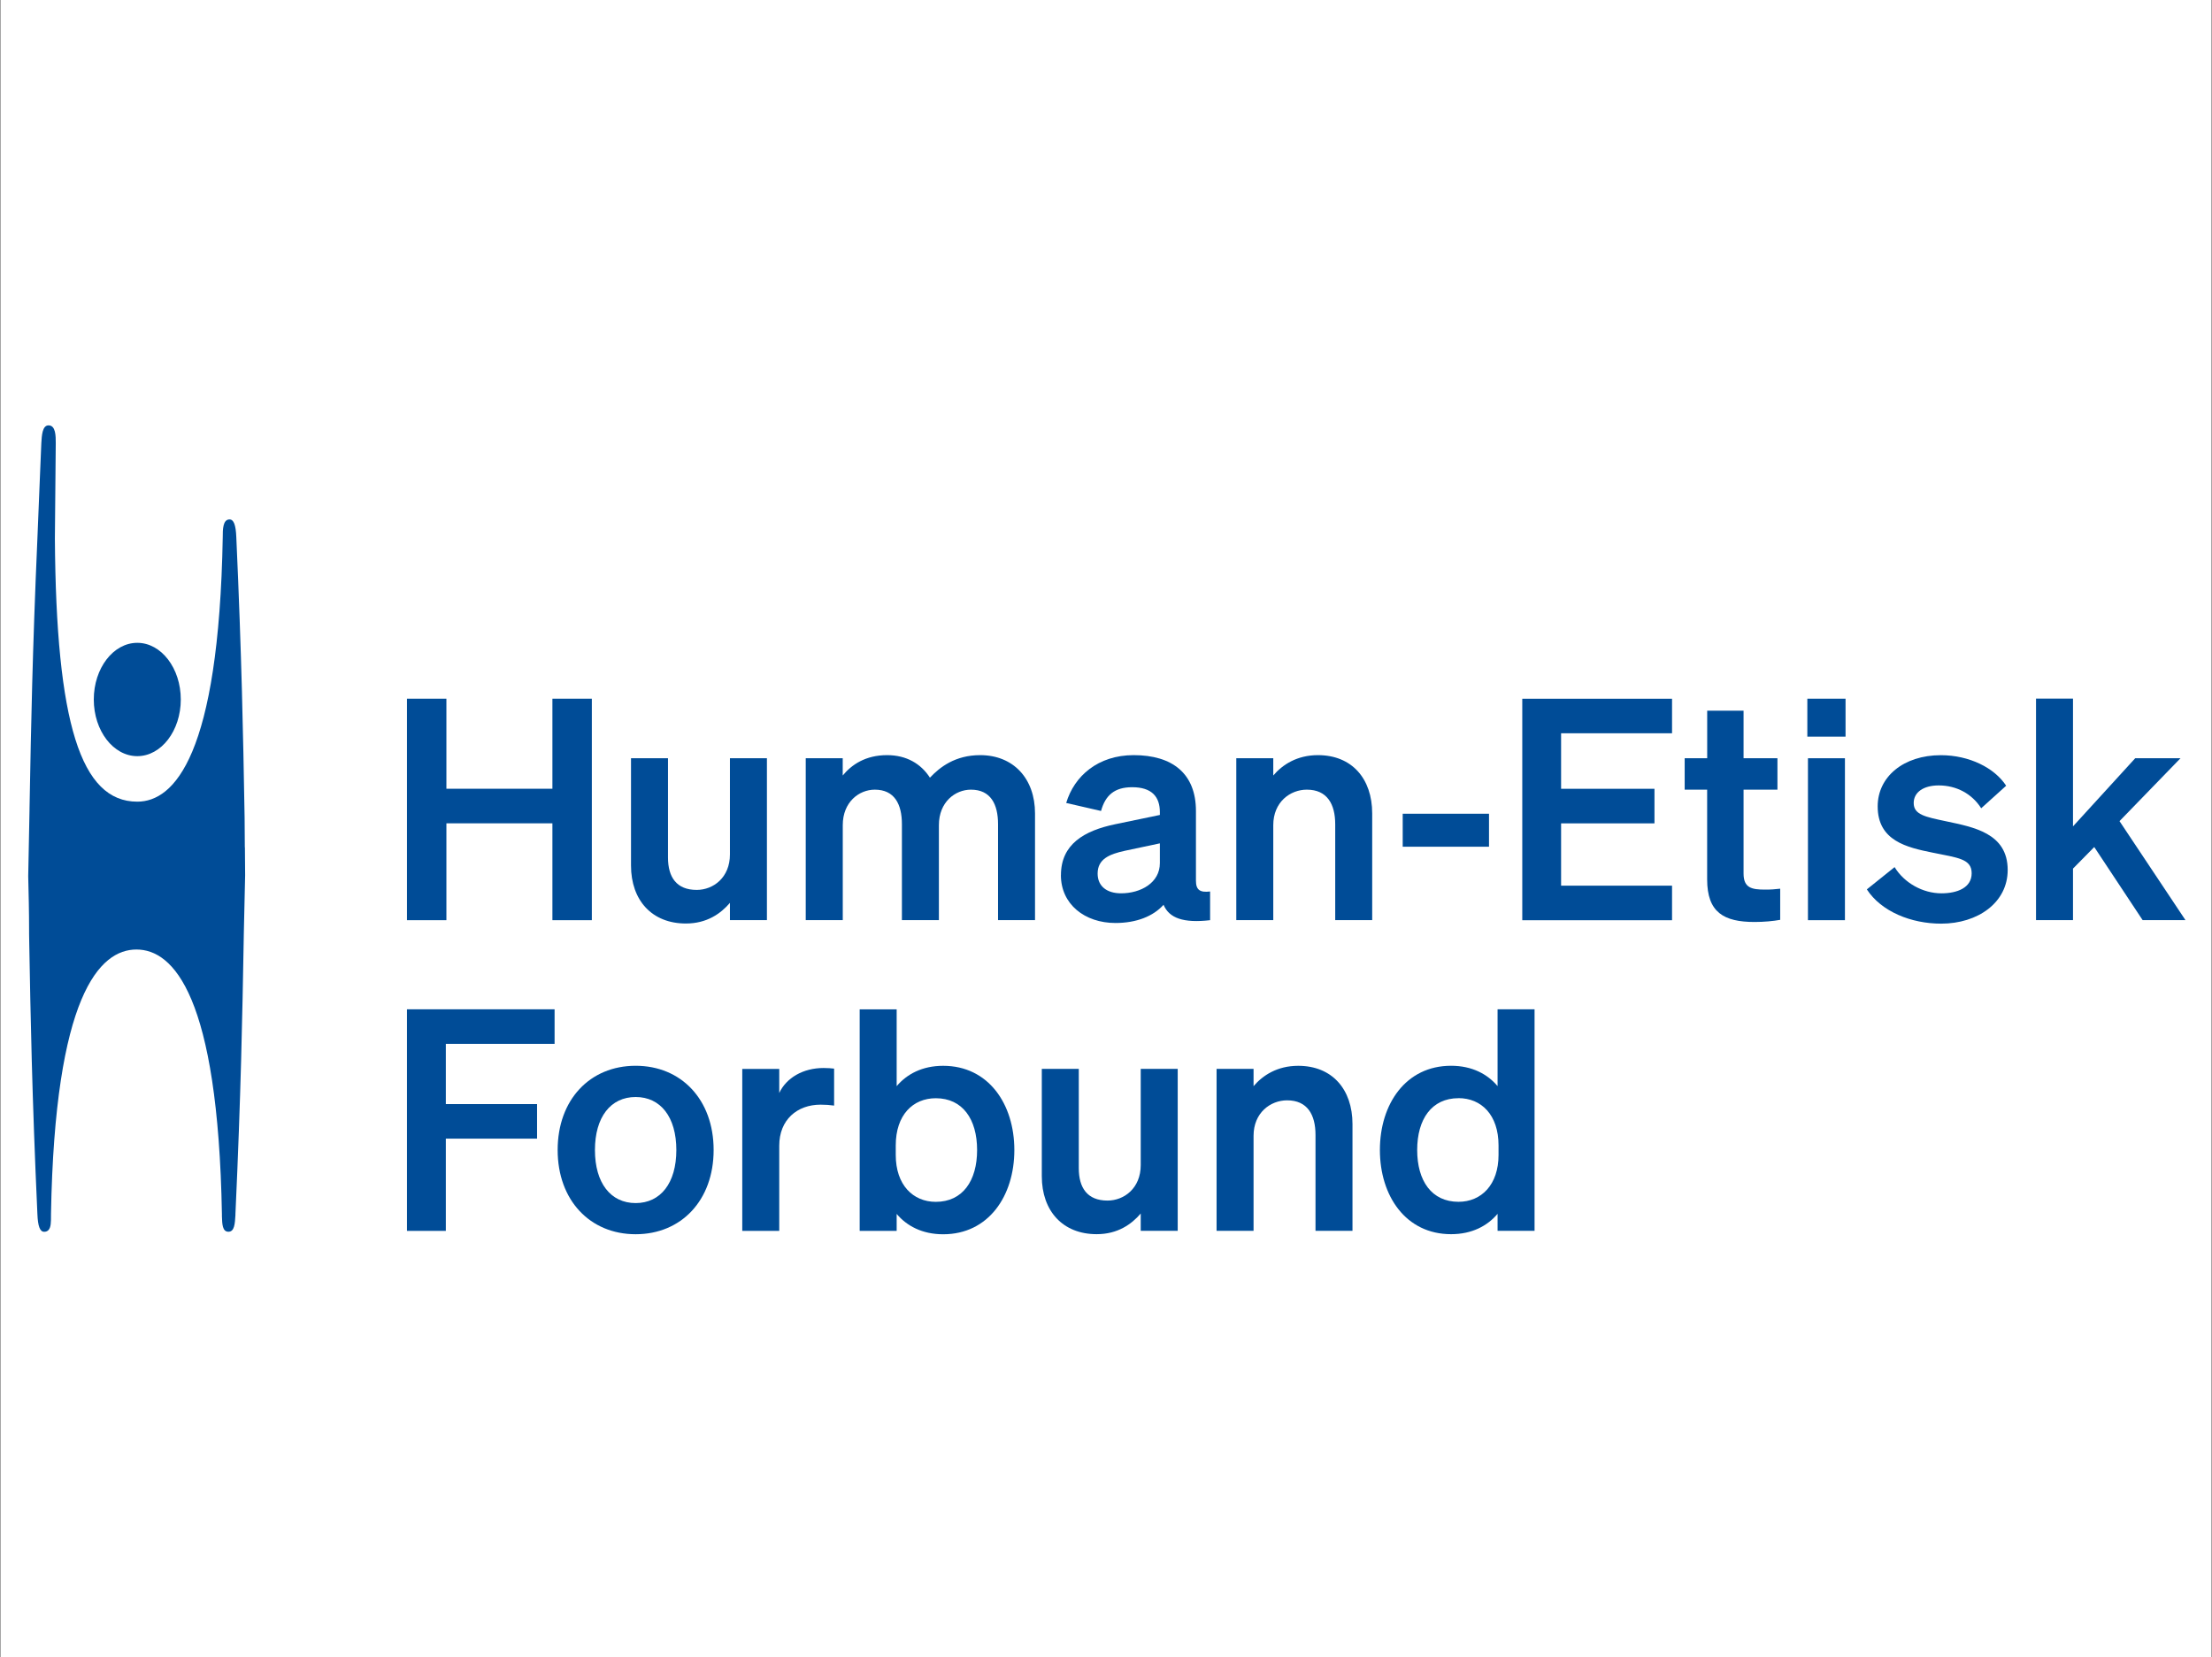
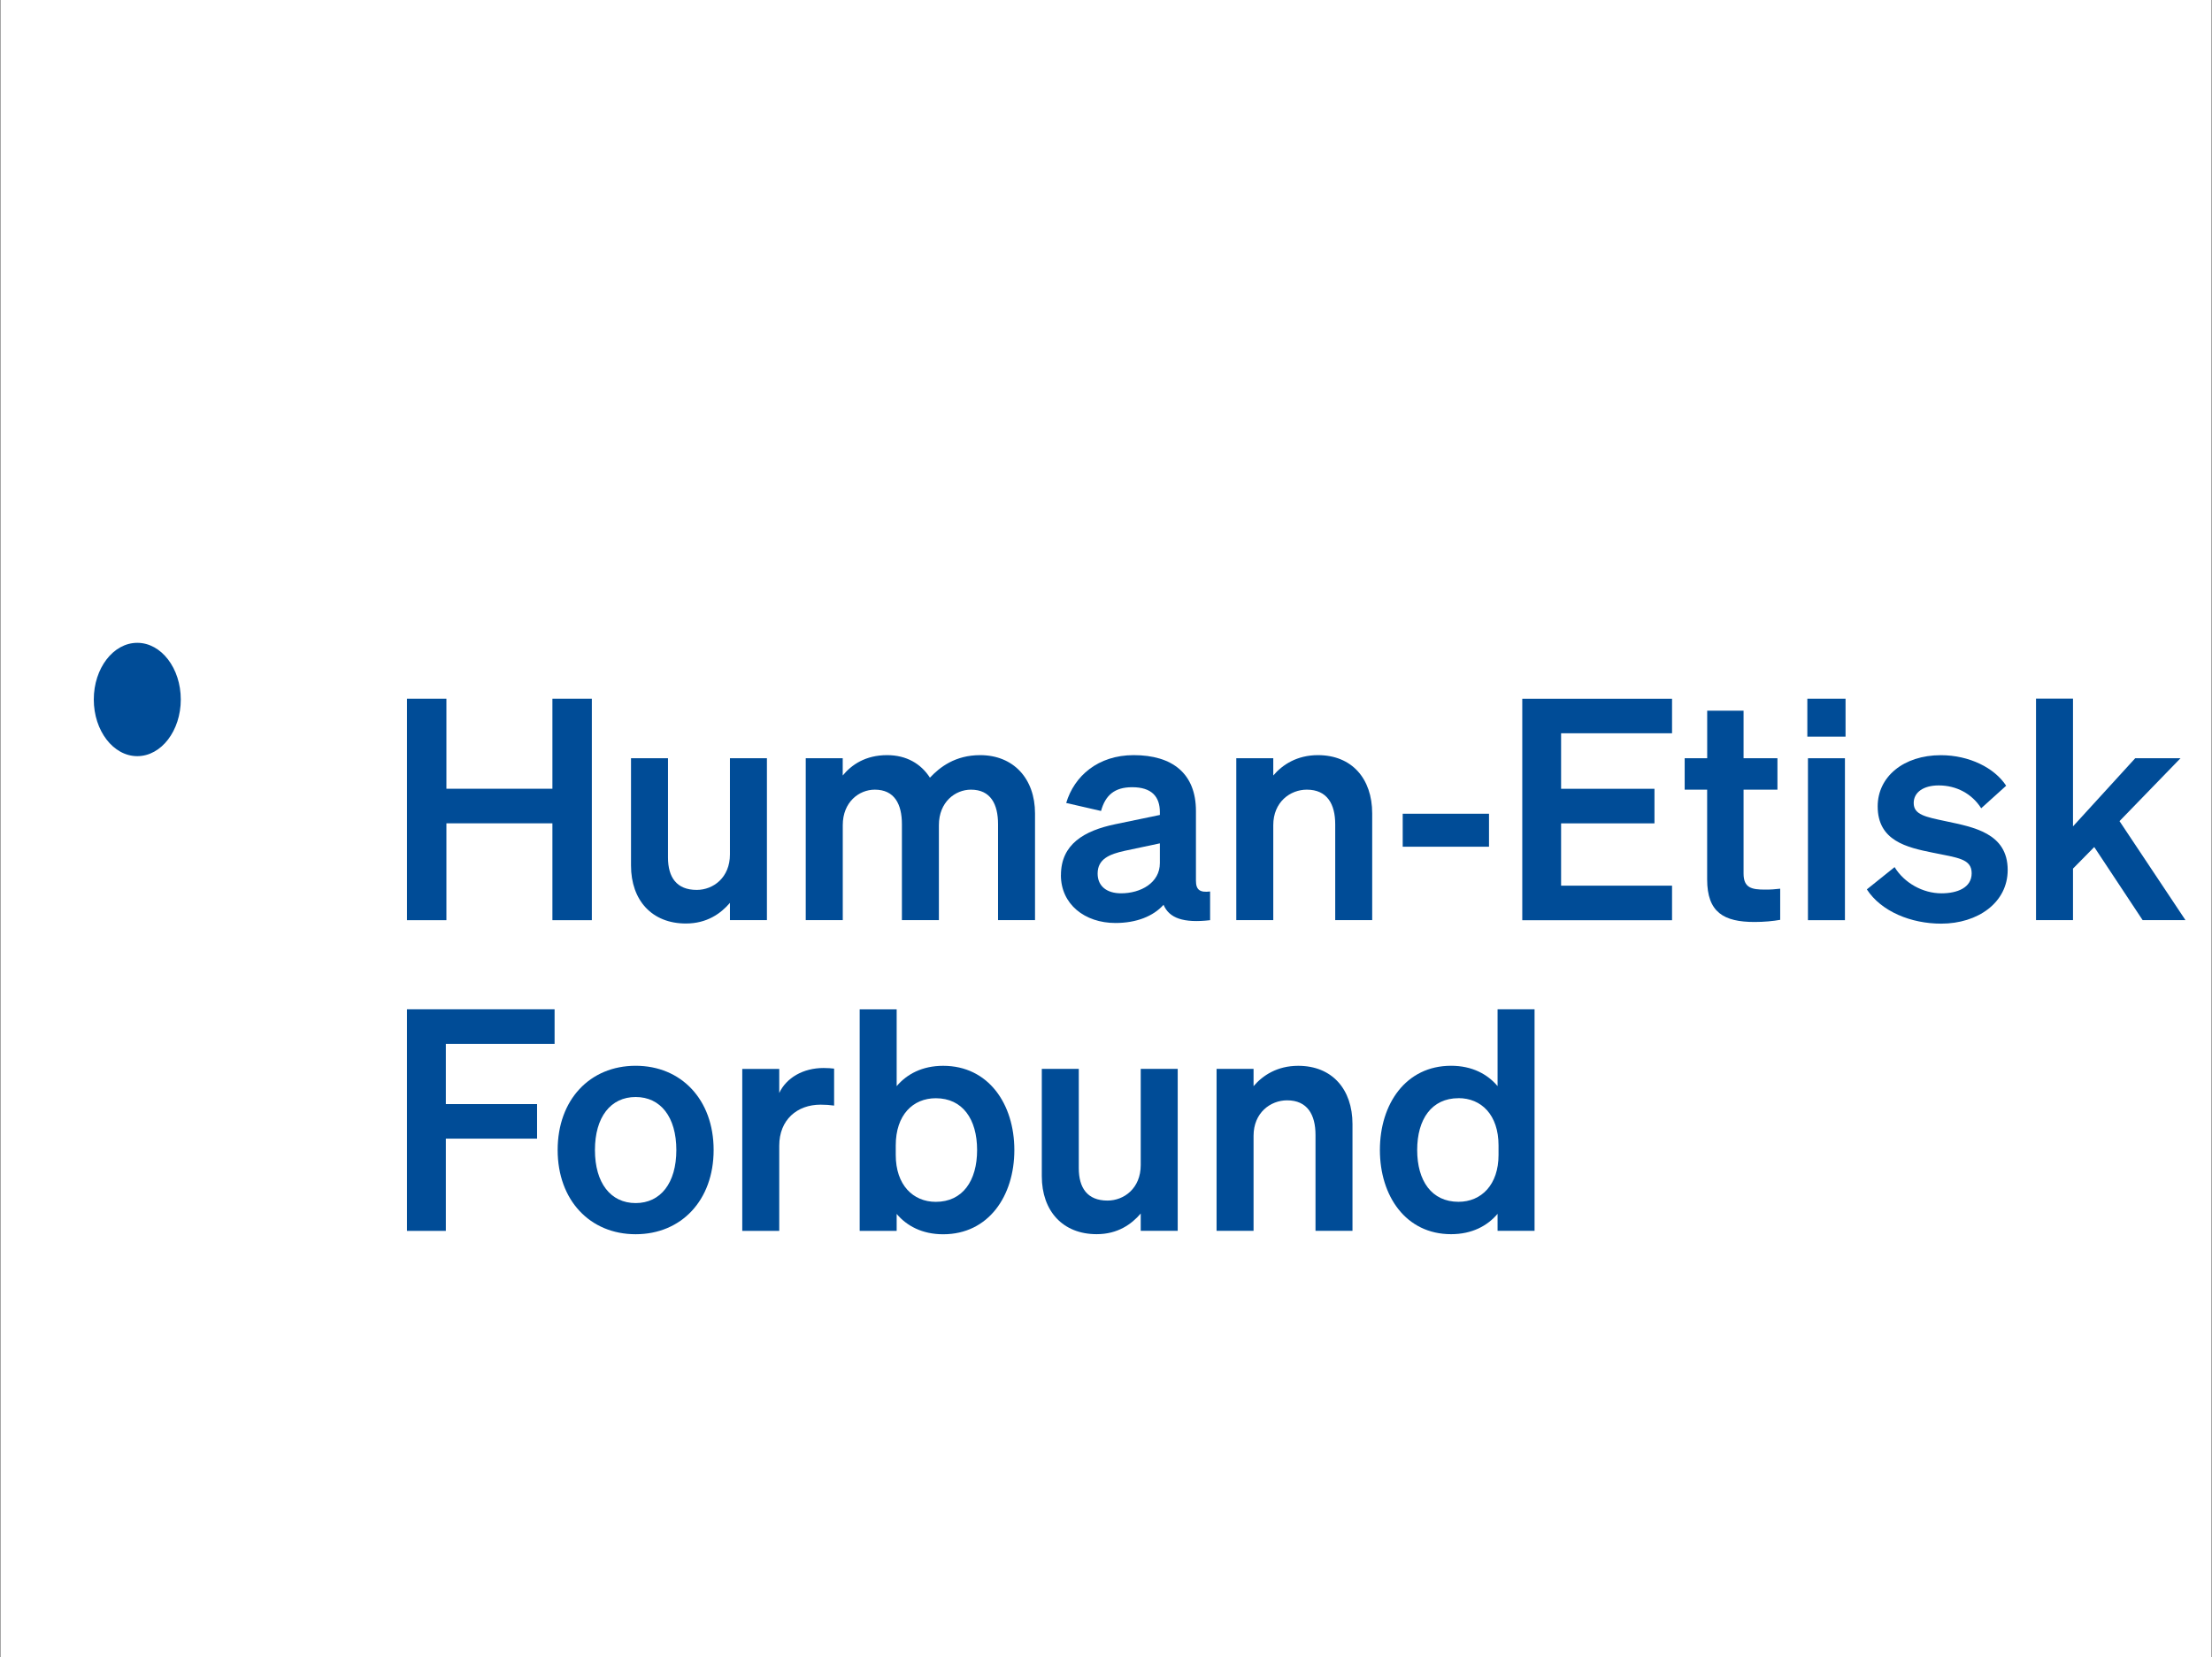
<svg xmlns="http://www.w3.org/2000/svg" width="622" height="466" viewBox="0 0 622 466" fill="none">
  <rect x="0" y="0" width="622" height="466" fill="#808080" stroke="none" />
  <rect x="0.174" width="621.652" height="466" fill="white" />
  <path d="M38.605 212.655C45.353 212.655 50.836 205.505 50.836 196.719C50.836 187.933 45.353 180.783 38.605 180.783C31.856 180.783 26.373 187.933 26.373 196.719C26.373 205.505 31.856 212.655 38.605 212.655Z" fill="#004C97" />
-   <path d="M68.844 238.338C68.807 235.606 68.783 232.825 68.783 229.945L68.733 227.25C68.377 207.315 67.971 184.722 66.447 151.054C66.312 147.62 65.722 146.082 64.542 146.082C62.636 146.082 62.636 148.962 62.636 151.054C61.53 212.545 48.955 225.454 38.605 225.454C22.698 225.454 15.778 203.316 15.433 151.435C15.433 151.349 15.679 124.67 15.679 124.609C15.679 122.628 15.679 119.625 13.651 119.625C11.893 119.625 11.746 122.492 11.623 124.596C11.623 124.72 11.426 129.297 11.205 134.589C10.799 144.359 10.517 151.287 10.517 151.423C9.115 183.257 8.722 205.014 8.365 224.211L8.304 227.361V227.718C8.193 233.588 8.083 239.051 7.972 244.478L7.935 246.312V246.447C8.058 251.369 8.181 256.451 8.181 261.804V262.555L8.23 265.496C8.587 285.382 8.992 307.926 10.517 341.447C10.652 344.88 11.242 346.418 12.422 346.418C12.901 346.418 13.295 346.27 13.602 345.963C14.352 345.2 14.339 343.649 14.339 341.988V341.434C15.433 279.943 28.009 267.034 38.371 267.034C48.734 267.034 61.297 279.943 62.403 341.434V342.086C62.477 344.215 62.526 346.406 64.234 346.406C65.943 346.406 66.054 344.129 66.201 341.717V341.434C67.75 307.766 68.156 285.173 68.512 265.238L68.561 262.543C68.684 256.882 68.807 251.468 68.93 246.164C68.93 243.567 68.906 240.959 68.869 238.313L68.844 238.338Z" fill="#004C97" />
  <path d="M166.421 196.496V258.787H155.334V231.543H125.525V258.787H114.437V196.496H125.525V221.821H155.334V196.496H166.421Z" fill="#004C97" />
  <path d="M215.653 258.774H205.253V253.913C202.647 256.952 198.751 259.721 192.863 259.721C183.336 259.721 177.436 253.212 177.436 243.416V213.23H187.835V241.164C187.835 246.714 190.257 250.27 195.899 250.27C200.582 250.27 205.253 246.8 205.253 240.291V213.23H215.653V258.774Z" fill="#004C97" />
  <path d="M236.968 258.774H226.568V213.231H236.968V218.091C239.475 215.052 243.384 212.369 249.445 212.369C254.902 212.369 258.971 214.793 261.491 218.707C264.269 215.753 268.596 212.369 275.615 212.369C284.97 212.369 291.042 218.965 291.042 228.76V258.774H280.643V231.8C280.643 226.164 278.565 222.078 273.021 222.078C268.596 222.078 264.011 225.548 264.011 232.058V258.774H253.612V231.8C253.612 226.164 251.534 222.078 245.99 222.078C241.565 222.078 236.98 225.548 236.98 232.058V258.774H236.968Z" fill="#004C97" />
  <path d="M298.332 246.111C298.332 237.436 304.834 233.621 313.587 231.8L326.149 229.191V228.416C326.149 224.084 323.9 221.389 318.356 221.389C313.414 221.389 310.821 223.641 309.604 228.071L299.807 225.819C302.056 218.276 308.731 212.369 318.786 212.369C329.702 212.369 336.291 217.574 336.291 228.071V247.674C336.291 250.283 337.422 251.058 340.273 250.714V258.786C332.738 259.66 328.743 258.183 327.182 254.454C324.318 257.666 319.561 259.574 313.66 259.574C304.994 259.574 298.319 254.282 298.319 246.124L298.332 246.111ZM326.149 237.177L316.352 239.257C311.927 240.217 308.645 241.595 308.645 245.681C308.645 249.237 311.239 251.23 315.234 251.23C320.778 251.23 326.149 248.277 326.149 242.727V237.177Z" fill="#004C97" />
  <path d="M347.636 213.231H358.036V218.091C360.629 215.052 364.71 212.369 370.599 212.369C380.125 212.369 385.853 218.965 385.853 228.76V258.774H375.454V231.8C375.454 226.164 373.205 222.078 367.476 222.078C362.793 222.078 358.036 225.548 358.036 232.058V258.774H347.636V213.231Z" fill="#004C97" />
  <path d="M394.434 228.848H418.699V238.126H394.434V228.848Z" fill="#004C97" />
  <path d="M470.168 196.496V206.218H438.969V221.833H465.226V231.555H438.969V249.078H470.168V258.8H428.054V196.508H470.168V196.496Z" fill="#004C97" />
  <path d="M480.051 222.079H473.72V213.231H480.051V199.867H490.278V213.231H499.805V222.079H490.278V245.669C490.278 249.742 492.614 250.185 496.338 250.185C498.072 250.185 499.03 250.099 500.579 249.927V258.688C498.674 259.033 496.068 259.291 493.388 259.291C484.722 259.291 480.039 256.596 480.039 247.318V222.079H480.051Z" fill="#004C97" />
  <path d="M508.212 196.496H518.956V207.165H508.212V196.496ZM518.784 258.787H508.385V213.244H518.784V258.787Z" fill="#004C97" />
  <path d="M532.749 243.861C535.441 248.278 540.64 251.232 545.926 251.232C550.351 251.232 554.42 249.669 554.42 245.596C554.42 241.523 550.609 241.252 543.418 239.787C536.227 238.323 527.991 236.49 527.991 226.78C527.991 218.45 535.269 212.383 545.754 212.383C553.732 212.383 560.837 215.939 564.119 220.972L557.1 227.31C554.506 223.236 550.167 220.886 545.139 220.886C540.898 220.886 538.12 222.793 538.12 225.833C538.12 229.131 541.415 229.734 547.131 230.952C554.838 232.601 564.549 234.25 564.549 244.661C564.549 253.853 556.141 259.76 545.828 259.76C537.42 259.76 529.012 256.375 524.943 250.124L532.736 243.873L532.749 243.861Z" fill="#004C97" />
  <path d="M582.914 232.403L600.418 213.231H613.153L595.993 230.927L614.542 258.774H602.496L588.888 238.211L582.914 244.278V258.762H572.515V196.471H582.914V232.391V232.403Z" fill="#004C97" />
  <path d="M114.437 346.145V283.854H155.948V293.575H125.365V310.495H151.019V320.217H125.365V346.157H114.449L114.437 346.145Z" fill="#004C97" />
  <path d="M178.739 347.105C165.918 347.105 156.809 337.568 156.809 323.417C156.809 309.265 165.905 299.729 178.739 299.729C191.572 299.729 200.668 309.265 200.668 323.417C200.668 337.568 191.572 347.105 178.739 347.105ZM178.739 338.344C185.758 338.344 190.183 332.708 190.183 323.429C190.183 314.151 185.758 308.515 178.739 308.515C171.72 308.515 167.294 314.151 167.294 323.429C167.294 332.708 171.72 338.344 178.739 338.344Z" fill="#004C97" />
  <path d="M234.546 310.926C233.243 310.754 232.211 310.668 230.736 310.668C224.147 310.668 219.119 314.913 219.119 322.21V346.157H208.72V300.614H219.119V307.382C221.111 303.137 225.794 300.355 231.596 300.355C232.813 300.355 233.76 300.442 234.546 300.528V310.938V310.926Z" fill="#004C97" />
  <path d="M252.137 341.382V346.156H241.737V283.865H252.137V305.462C255.001 302.078 259.328 299.74 265.216 299.74C277.951 299.74 285.228 310.495 285.228 323.428C285.228 336.361 277.951 347.116 265.216 347.116C259.328 347.116 254.989 344.778 252.137 341.394V341.382ZM251.879 324.818C251.879 333.236 256.734 337.998 263.138 337.998C270.674 337.998 274.755 332.103 274.755 323.428C274.755 314.752 270.686 308.858 263.138 308.858C256.722 308.858 251.879 313.546 251.879 322.136V324.831V324.818Z" fill="#004C97" />
  <path d="M331.165 346.143H320.765V341.282C318.159 344.322 314.263 347.09 308.375 347.09C298.848 347.09 292.948 340.581 292.948 330.785V300.6H303.347V328.533C303.347 334.083 305.769 337.64 311.411 337.64C316.094 337.64 320.765 334.169 320.765 327.66V300.6H331.165V346.143Z" fill="#004C97" />
  <path d="M342.093 300.602H352.492V305.462C355.086 302.423 359.167 299.74 365.055 299.74C374.582 299.74 380.31 306.336 380.31 316.131V346.145H369.911V319.171C369.911 313.535 367.661 309.449 361.933 309.449C357.249 309.449 352.492 312.92 352.492 319.429V346.145H342.093V300.602Z" fill="#004C97" />
  <path d="M388.017 323.416C388.017 310.495 395.294 299.728 408.029 299.728C413.917 299.728 418.256 302.066 421.108 305.45V283.854H431.508V346.145H421.108V341.37C418.244 344.754 413.917 347.092 408.029 347.092C395.294 347.092 388.017 336.337 388.017 323.404V323.416ZM410.119 308.846C402.584 308.846 398.503 314.741 398.503 323.416C398.503 332.092 402.571 337.986 410.119 337.986C416.536 337.986 421.379 333.211 421.379 324.807V322.112C421.379 313.522 416.523 308.834 410.119 308.834V308.846Z" fill="#004C97" />
</svg>